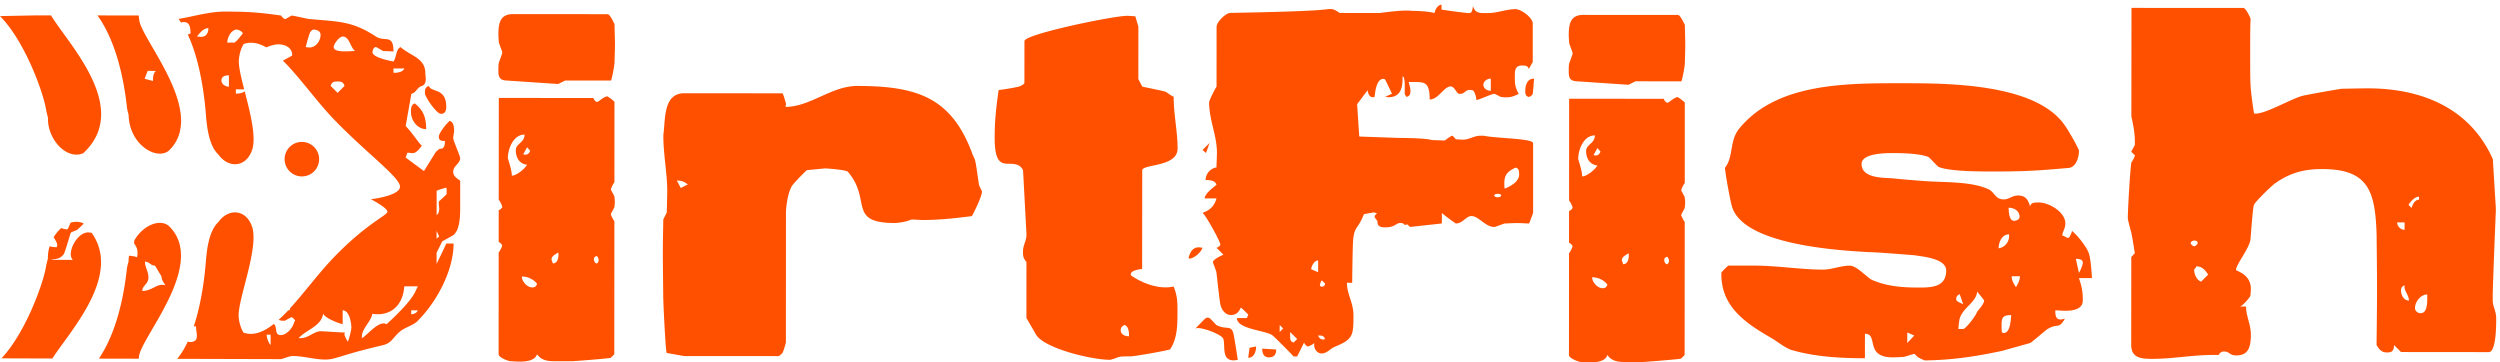
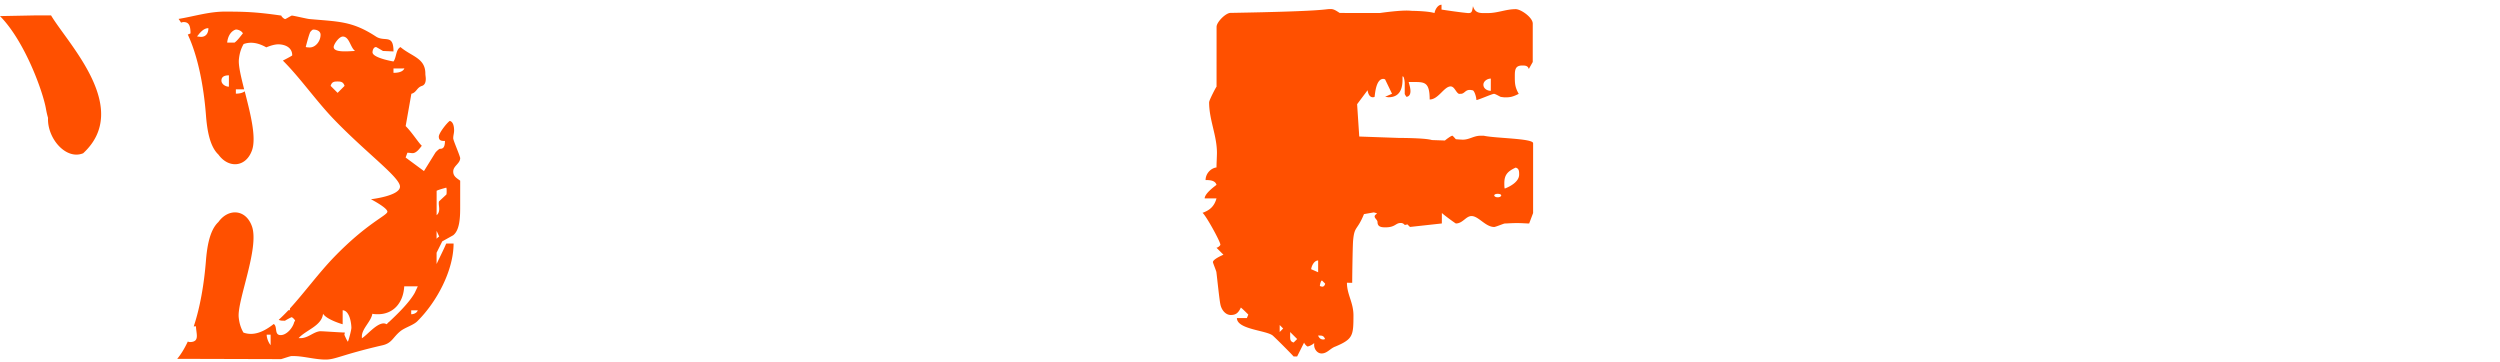
<svg xmlns="http://www.w3.org/2000/svg" width="476" height="69" viewBox="0 0 476 69">
  <title>Dirtfish Logo</title>
  <g fill="#FF5000" fill-rule="evenodd">
-     <path d="M83.972 21.677c.668.003.997-.489 1-1.321.002-3.739-2.908-2.663-3.321-3.994-.752.255-.752.747-.749 1.42-.003.575 2.159 3.9 3.07 3.895m-4.982-1.992c-.749.248-.753 1-.751 1.658.002 1.587 1.239 3.247 2.904 3.252.002-2.163-.492-3.578-2.153-4.91" />
    <path d="M84.962 37.063l-1.335 1.243c-.081.087-.081.25-.081.411-.003.337.081.668.079 1.088 0 .494-.166.911-.494 1.162l.004-4.649c.579-.257 1.243-.419 1.827-.589.084.087.084.505.08.666.004.165 0 .667-.08.668zm-1.837 8.393l.003-1.5.499 1.082c-.168.086-.334.249-.502.418zm-4.16 10.305c-1.083 1.914-3.33 4.069-4.829 5.479-.331.251-.417.414-.496.493-.169-.075-.415-.163-.582-.159-1.41-.006-3.25 2.326-4.156 2.824l-.002-.336c-.003-1.491 1.746-2.82 1.996-4.319.334.082.75.082 1.081.084 2.908 0 4.824-2.16 4.989-5.315l2.584.002-.585 1.247zm-.673 4.069v-.747l1.253.002c-.169.501-.754.746-1.253.745zm-12.055 5.226c-.16-.165-.58-1.08-.666-1.325.003-.083.089-.335.086-.419-.749 0-4.07-.247-4.737-.247-1.33.161-2.241 1.321-3.739 1.321h-.334c1.414-1.574 4.406-2.321 4.659-4.649.665 1.078 3.409 1.917 3.734 1.999l.002-2.665c1.419.088 1.661 2.749 1.661 3.333.005.408-.499 2.323-.666 2.652zm8.679-51.189l.002-.833 2.074-.005c-.327.749-1.41.838-2.076.838zM50.777 63.716l.749.005.002 1.997c-.414-.498-.749-1.334-.751-2.002zM65.859 9.78c-1.079.009-2.326-.079-2.326-.83 0-.497.995-1.99 1.742-1.99 1.252.002 1.424 2.08 2.331 2.746-.253 0-1.41.085-1.747.074zm-1.579 7.9l-1.329-1.33c.243-.832.751-.828 1.329-.834.494.004 1.08.006 1.324.837L64.28 17.68zm-5.316-8.645c-.081-.002-.577-.004-.749-.09.081-.325.582-2.243.751-2.57 0-.247.494-.744.661-.744.754-.006 1.417.328 1.41.995.003 1.162-.909 2.412-2.073 2.409zm-14.298-.928l-1.408.004c.081-.993.58-2.162 1.658-2.494.496.002 1.164.332 1.329.745-.494.584-.995 1.331-1.579 1.745zm-1.085 8.397c-.669 0-1.416-.497-1.42-1.16.002-.751.589-.999 1.424-.999l-.004 2.159zM38.267 7.02c-.164.003-.665-.081-.749-.081.585-.744 1.248-1.583 2.163-1.575-.002.998-.5 1.661-1.414 1.656zm48.027 19.317c.002-.575.169-.991.167-1.496 0-.747-.162-1.658-.828-1.823-.578.408-2.075 2.321-2.083 2.988.003.832.587.83 1.169.832-.005 1.415-.503 1.501-1.002 1.498-.084 0-.658.494-.83.747l-2.164 3.49-3.491-2.58.335-.91c.415-.002.748.084.997.077.748.005 1.415-.995 1.751-1.41-.589-.499-1.83-2.499-3.076-3.744l1.087-6.151c.994-.25.997-1.156 1.996-1.493.58-.167.746-.751.746-1.327.005-.334-.083-.751-.078-.999 0-2.999-2.58-3.241-4.739-5.072-.915.494-.75 1.99-1.335 2.742 0 0-3.987-.673-3.99-1.751.003-.33.175-.997.675-.994.079-.002 1.162.661 1.325.747.246 0 1.825.081 1.995.086 0-3.409-1.661-1.751-3.322-2.828-4.574-2.995-7.15-2.832-12.633-3.339-.331.005-3.072-.663-3.407-.663-.085 0-1.161.663-1.245.661-.251.002-.752-.496-.752-.661-4.652-.665-6.649-.749-10.716-.759-3.12.005-5.948.929-8.848 1.395.168.218.319.466.477.699.153-.034.288-.101.468-.099.919-.002 1.332.499 1.334 2.159a9.159 9.159 0 0 1-.519.225c1.931 4.121 3.033 9.841 3.458 15.361.19 2.442.63 5.867 2.372 7.482 1.876 2.636 5.204 2.507 6.39-.799.895-2.485-.358-7.219-1.385-11.248-.473.389-1.223.454-1.684.45v-.824l1.58.004c-.608-2.417-1.122-4.534-1.002-5.706.125-1.294.495-2.236.902-2.92 1.417-.504 2.855-.195 4.312.633.835-.344 1.637-.571 2.276-.576 1.163.004 2.661.504 2.661 2.091-.003.083-.904.552-1.779 1.006 3.161 3.113 6.408 7.77 9.785 11.255 6.255 6.476 12.517 10.973 12.514 12.742-.006 1.777-5.531 2.399-5.531 2.399s3.226 1.672 3.129 2.401c-.105.731-3.862 2.138-10.133 8.601-2.882 2.977-5.672 6.785-8.402 9.778-.01.119-.031.217-.033.351l-.282.001a29.66 29.66 0 0 1-1.84 1.823c.204.106.453.172.796.169l.41.008c.088-.086 1.169-.667 1.252-.667.158 0 .664.497.659.668l-.162.245c-.255 1.083-1.417 2.49-2.584 2.492-1.28.004-.551-1.644-1.317-2.115-1.957 1.543-3.871 2.315-5.766 1.635-.403-.681-.779-1.625-.904-2.915-.307-3.182 3.975-13.256 2.519-17.322-1.178-3.309-4.509-3.445-6.386-.811-1.751 1.615-2.189 5.035-2.381 7.481-.346 4.295-1.086 8.711-2.315 12.398.135-.008.274-.025.431-.025 0 .585.163 1.243.163 1.828 0 .668-.251 1.165-1.331 1.169a1.816 1.816 0 0 1-.395-.091c-.595 1.266-1.255 2.377-2.011 3.287l19.775.055c.338-.082 1.741-.582 1.994-.582h.336c1.992.003 4.075.67 6.151.665 1.908.002 2.989-.908 10.889-2.734 1.746-.417 1.915-1.496 3.323-2.651.916-.752 2.581-1.165 3.335-2.001 3.576-3.569 6.814-9.546 6.816-14.707l-1.412.008c-.246.662-1.167 2.485-1.826 3.897V48.12l1.079-2.164 2.081-1.162c1.164-.914 1.326-3.071 1.331-5.07l.004-5.319c-.665-.497-1.331-.833-1.326-1.744-.003-1.089 1.331-1.498 1.326-2.574-.164-.754-1.32-3.329-1.326-3.75zM9.145 22.436c-.184 3.889 3.415 8.095 6.691 6.744C25.1 20.618 12.964 8.374 9.721 2.932H6.76L0 3.064c4.721 4.775 8.159 14.345 8.739 17.6.11.627.243 1.216.406 1.772" />
-     <path d="M28.118 13.498l1.584.002c-.42.332-.582.918-.584 1.916l-1.58-.417.58-1.501zm-3.632 8.317c.104 5.833 5.485 8.848 7.731 6.802 7.365-7.245-5.617-21.402-5.718-24.952a3.971 3.971 0 0 1-.079-.721l-7.865-.007c2.48 3.449 4.629 8.947 5.583 17.171.042.561.164 1.133.348 1.707zm6.352 32.415c-1.164 0-2.075 1.16-3.745 1.164.005-1.088 1.167-1.25 1.169-2.577 0-1.165-.663-1.913-.663-2.992.913 0 .999.743 1.913.75l1.243 2.074c0 .67.417 1.167.747 1.665-.249-.081-.496-.081-.664-.084zm1.369-11.153c-1.628-1.498-4.924-.3-6.638 2.707l-.044.55c.58.829.661 1.159.664 2.073 0 0-.088.504-.084.591-.302-.171-.887-.246-1.54-.313-.055.377-.089.77-.097 1.176a7.418 7.418 0 0 0-.353 1.715c-.918 7.862-2.938 13.237-5.286 16.706l7.591.017c.015-.094.015-.182.033-.29.105-3.542 13.115-17.679 5.754-24.932zm-14.754 1.25c-.038-.004-.497-.075-.655-.079-1.744 0-3.327 2.489-3.326 4.155.004.497.165.832.411 1.078l-4.154.002c.5-.255 1.495.08 2.41-1.085.256-.412 1.17-3.655 1.335-4.071.08-.164 1.247-.493 1.328-.665.291-.268.704-.655 1.127-1.057-.038-.037-.065-.079-.111-.112-.789-.331-1.602-.327-2.378-.091-.122.227-.48 1.26-.632 1.26-.44.005-.798-.119-1.141-.237a7.171 7.171 0 0 0-1.458 1.765c.408.583.688 1.137.686 1.457-.001.088-.082.341-.083.424-.388 0-.894-.063-1.364-.173a6.84 6.84 0 0 0-.322 2.323 18.024 18.024 0 0 0-.405 1.768C8.146 54.18 4.844 63.361.283 68.228l9.684.032c3.36-5.241 13.286-15.775 7.486-23.933m40.02-10.737a3.28 3.28 0 0 0 3.288-3.283 3.29 3.29 0 0 0-3.282-3.288 3.282 3.282 0 0 0-3.286 3.284 3.282 3.282 0 0 0 3.28 3.287m58.206-30.891l-18.04-.009c-2.573.003-2.743 1.99-2.741 3.988-.002.33.072 1.33.072 1.33.007.164.672 1.833.671 1.997-.003.253-.668 1.829-.666 1.993-.083.166-.083 1.159-.088 1.495.002 1.25.334 1.746 1.415 1.828l9.977.673 1.329-.664 8.727.007c.076.002.582-2.322.661-3.32.002-.175.093-2.747.095-3.659-.005-.583-.088-3.16-.086-3.743 0 0-.833-1.917-1.326-1.916m-2.032 47.464c-.413 0-.583-.586-.58-.833 0-.332.339-.583.587-.578.164.162.329.495.329.745 0 .334-.169.581-.336.666zm-8.391-.007c-.002-.083-.253-.662-.249-.749.003-.663.664-.914 1.249-1.33 0 0 .081.247.083.335 0 .665-.17 1.746-1.083 1.744zm-3.912 4.57c-.996-.004-1.996-1.167-1.993-2.077 1.165-.009 2.329.58 2.911 1.411-.253.586-.503.662-.918.666zm-3.89-21.278c0-1.253-.912-3.581-.754-3.414.007-1.66 1.012-4.4 3.169-4.404 0 1.582-1.666 1.664-1.663 2.994-.003 1.331.66 2.579 2.156 2.742-.577.919-2.08 2.084-2.908 2.082zm3.492-4.742c-.248.584-.496.745-1.001.748-.079 0-.329-.086-.329-.086l.746-1.324.584.662zm15.375 7.408c0-.329.498-1.244.663-1.412l.01-15.29c0-.084-.995-.919-1.408-1.079-.921.247-1.584 1.077-1.918 1.077-.246 0-.662-.501-.659-.75l-18.039-.013-.014 19.37c.165.162.663 1.075.668 1.415 0 .161-.508.577-.67.577l-.005 6.068c.165-.006.668.495.67.667-.007.244-.505 1.16-.672 1.325l-.011 19.368c0 .661 1.91 1.335 2.242 1.332.417.003 1.081.084 1.751.084 1.407 0 2.992-.247 3.324-1.415.908 1.334 2.323 1.334 3.738 1.339l2.992-.003c2.491-.162 7.314-.569 7.317-.654l.661-.667.018-25.352c-.162-.164-.662-1.08-.662-1.326 0-.172.665-1.246.667-1.335-.002-.083.086-.743.079-.994 0-.336-.079-1-.079-1 0-.165-.663-1.245-.663-1.332zm13.296-.321l-.747-1.416c1.083.001 1.58.334 2.078.748l-1.331.668zm56.029-5.283c0-.163-.581-1.241-.578-1.41-3.987-10.642-10.629-12.722-21.857-12.733-4.9.002-8.977 3.984-13.632 3.982-.002-.165.083-.506.085-.587-.17-.577-.577-1.993-.663-1.993l-18.704-.013c-4.073 0-3.582 4.989-3.999 7.976.003 3.822.747 7.231.742 10.643-.004.995-.088 3.817-.085 4.078l-.665 1.318c0 .254-.087 4.326-.087 5.905-.004 1.995.074 8.143.074 8.812.087 3.151.492 10.637.659 10.719l3.323.587 17.957.009c.162.002.667-.493.748-.582.249-.414.666-1.907.668-2.072l.014-24.69c-.002-.826.336-4.156 1.334-5.316.67-.833 2.582-2.744 2.662-2.745l3.409-.329c.334-.003 4.156.254 4.407.671 4.569 5.319-.179 9.725 8.967 9.727 2.328-.162 2.829-.662 3.242-.661.758.004 1.412.085 2.08.085 3.157-.002 6.07-.33 9.309-.741.248-.418 1.909-3.734 1.911-4.657-.002-.157-.575-1.159-.577-1.326-.081-.499-.58-4.238-.744-4.657zm27.735 32.354c0-.41.17-.748.747-.998.832.333.835 1.582.835 2.163-.754-.002-1.582-.328-1.582-1.165zm4.08-11.637l.016-18.786c-.002-1.245 6.733-.572 6.733-4.155.002-3.319-.745-6.395-.745-9.883-.243 0-1.327-.832-1.491-.914-.75-.256-3.829-.832-4.485-1.002l-.75-1.415.007-9.975-.577-1.993c-.09 0-1.167-.089-1.584-.089-2.574 0-19.53 3.484-19.533 4.81l-.007 7.978c.003.168-.666.587-1 .669-.5.159-3.406.658-3.904.66-.502 3.486-.755 5.9-.757 9.144-.005 4.651 1.241 4.908 2.657 4.906 1.332 0 2.246.168 2.749 1.246l.652 12.219c0 1.251-.665 1.995-.665 3.243 0 .827-.006 1.165.656 1.995l-.002 10.642c-.005.076 1.412 2.412 1.91 3.327 1.833 2.571 10.553 4.658 14.043 4.657 1.99-.493.835-.663 3.992-.659 1.08-.085 6.317-.992 7.396-1.323 1.326-1.91 1.412-4.405 1.415-6.649l.007-.501c-.003-1.744-.003-3.077-.747-4.819-.501.083-1.003.17-1.496.16-2.333.004-4.738-.999-6.573-2.249 0 0-.079-.165-.077-.244 0-.831 2.076-.996 2.16-1zM319.472 2.848l-18.039-.011c-2.576-.002-2.741 1.994-2.743 3.991a33.1 33.1 0 0 0 .078 1.33c0 .168.667 1.828.663 1.989.004.257-.664 1.836-.663 2.001-.08.164-.082 1.16-.08 1.495-.005 1.249.324 1.741 1.408 1.829l9.973.67 1.33-.664 8.729.008c.082 0 .585-2.324.66-3.324.004-.174.091-2.744.091-3.657 0-.583-.078-3.157-.078-3.737 0 0-.832-1.918-1.329-1.92m-2.028 47.463c-.416-.002-.585-.582-.578-.832 0-.334.334-.585.579-.58.169.163.335.498.332.749.005.332-.164.573-.333.663zm-8.398-.007c.002-.083-.248-.665-.248-.744.004-.671.67-.916 1.253-1.334 0 0 .085.251.082.332-.005.666-.165 1.747-1.087 1.746zm-3.904 4.571c-.999-.002-1.997-1.168-1.997-2.079 1.169-.007 2.328.581 2.911 1.411-.247.583-.497.668-.914.668zm-3.896-21.281c0-1.252-.912-3.579-.742-3.409 0-1.663.999-4.404 3.158-4.404 0 1.579-1.665 1.665-1.663 2.993 0 1.328.658 2.572 2.16 2.741-.584.914-2.088 2.079-2.913 2.079zm3.493-4.738c-.249.583-.496.745-.998.75-.08.002-.327-.089-.327-.089l.742-1.326.583.665zm15.376 7.409c.002-.336.495-1.246.665-1.416l.01-15.293c0-.089-.998-.912-1.41-1.081-.917.25-1.579 1.085-1.914 1.081-.248 0-.665-.499-.665-.745l-18.038-.014-.01 19.364c.159.168.667 1.081.664 1.421 0 .155-.5.578-.669.578l-.005 6.067c.172-.007.668.492.666.661.002.246-.494 1.162-.666 1.331l-.013 19.364c.001.67 1.916 1.334 2.244 1.335.415 0 1.079.083 1.747.082 1.411.001 2.993-.241 3.323-1.413.918 1.338 2.326 1.338 3.739 1.338l2.993.003c2.491-.167 7.318-.573 7.315-.658l.662-.672.02-25.348c-.167-.172-.66-1.08-.664-1.327.006-.168.669-1.248.669-1.334-.003-.083.083-.741.08-.996 0-.33-.08-1-.08-1-.003-.163-.661-1.243-.663-1.328zm75.706 15.676l-.578-2.66c.747 0 1.328.169 1.33.748 0 .336-.503 1.662-.752 1.912zm-11.972 2.735c-.412-.585-.829-1.327-.832-2.073l1.577-.005c.004.745-.408 1.498-.745 2.078zm-2.331 8.721c-.084.004-.251-.077-.336-.079-.081-.249-.081-1.158-.081-1.325.003-1.492.17-2 1.833-1.993-.085 1.244-.253 3.405-1.416 3.397zm1.015-18.779l-.003.33c-.004 1.17-.835 2.166-1.994 2.328.002-1.079.581-2.661 1.997-2.658zm1.995-3.321c.001.493-.587.739-1.081.742-.917 0-1-1.824-1.002-2.492 1.006 0 2.083.583 2.083 1.75zm-8.076 18.035c-.329.992-2.245 3.315-2.665 3.315h-.912c.003-.252.168-1.745.249-1.992.665-2.162 3.161-3.075 3.33-5.151.165.25 1.33 1.581 1.326 1.748.003.58-1.243 1.99-1.328 2.08zm-3.991-2.337c-.003-.497.169-.747.666-.992l.66 1.915c-.496-.255-1.326-.503-1.326-.923zm-9.316 8.306l.005-1.999 1.327.583-1.332 1.416zm34.674-16.686c-.167-1.247-2.407-3.986-3.322-4.652-.004.248-.417 1.246-.66 1.324-.499.006-.751-.412-1.167-.418-.002-.746.575-1.322.578-2.319.002-2.16-3.069-3.997-5.064-3.995-.832-.005-1.493-.002-1.661.747-.416-1.414-.919-2.08-2.325-2.08-1.085 0-1.662.747-2.662.744-1.744.004-1.74-1.496-3.078-1.994-2.904-1.33-7.64-1.253-10.637-1.42-.829-.003-5.895-.422-7.393-.585-1.332-.166-5.984.159-5.986-2.752.002-2.075 4.743-2.069 5.991-2.069 1.911 0 5.149.088 6.731.749.244.088 1.739 1.829 1.991 1.909 2.164.84 7.729.846 9.889.846 5.905.003 8.143-.083 14.635-.661 1.575.005 2.157-1.988 2.16-3.321-.165-.583-1.988-3.822-2.657-4.738-5.48-8.067-22.269-8.076-30.995-8.085-10.971-.004-24.021-.014-31.098 8.709-1.828 2.329-.995 5.316-2.659 7.389.078 1.171.99 6.241 1.324 7.322 2.07 7.397 20.439 8.413 26.006 8.739 1.497.001 7.567.507 8.727.592 1.501.251 6.065.585 6.066 2.914-.004 3.154-2.745 3.243-5.241 3.24-3.321-.002-6.062-.257-8.808-1.423-.992-.412-2.906-2.74-4.315-2.743-1.747 0-3.413.746-5.076.75-4.32-.004-8.646-.759-13.047-.76l-4.987-.006c-.246.168-1.16 1.08-1.329 1.325l-.003.335c-.005 6.48 5.066 9.562 9.966 12.389.745.502 2.329 1.669 3.327 1.999 4.487 1.335 9.477 1.589 14.04 1.593l.005-4.66c2.661.003-.166 4.491 5.317 4.491.587.004 1.997-.082 1.997-.082.254.002 1.909-.577 2.073-.579.091-.003.588.581.671.579.162.171 1.076.585 1.327.668 5.236-.072 9.646-.739 14.712-1.817l5.326-1.491c.415-.169 2.997-2.489 3.325-2.655 2.077-1.248 2.071.162 3.328-1.993-.338.077-.586.166-.835.161-.912.002-.994-.828-.996-1.744.418-.004 1.167.084 1.911.086 1.577.002 3.326-.329 3.326-1.993.002-1.578-.163-2.58-.746-4.239h2.489s-.156-2.994-.491-4.326zm64.326 8.447c.002 1.077-.166 2.573-1.245 2.573-.582-.005-1.081-.418-1.086-.998.007-1.161 1.083-2.577 2.336-2.577l-.005 1.002zm-2.98-17.462l-.58-.585c.246-.497 1.167-1.567 1.994-1.578l.003.582c-.83.003-1.25 1-1.417 1.581zm-2.006 15.713c0-.503.166-.755.663-.999l.001.329c.004.831.829 1.582.835 2.578-1 .001-1.498-1.082-1.499-1.908zm-.741-12.976l1.415.008v1.406c-.749.004-1.413-.664-1.415-1.414zM419.1 53.62c-.832-.25-1.331-1.414-1.334-2.246 0-.166.421-.412.413-.667 1.088 0 1.744.751 2.247 1.587L419.1 53.62zm-1.993-7.317c-.003-.245.328-.496.666-.501.33.005.663.088.664.504-.085.253-.417.577-.668.582-.246-.002-.58-.334-.662-.585zm57.507 10.851v-.831c0-1.587.51-14.385.592-16.045l-.001-.667-.569-9.308c-4.322-9.729-13.546-13.472-23.762-13.482-1.17-.005-4.739.082-4.991.079-.75.084-5.904.997-7.399 1.327-1.909.415-6.985 3.401-8.973 3.405l-.334-.004c-.169-.838-.667-4.576-.667-5.405-.077-.914-.077-3.655-.077-6.315.004-2.661.002-5.404.087-6.318 0 0-.826-2.075-1.409-2.078l-21.278-.009-.018 20.692c.336 1.494.669 3.151.664 4.733l-.002.666c0 .081-.664 1.163-.668 1.25 0 .169.668.658.668.745-.003.25-.502 1.171-.664 1.329-.255 1.583-.675 9.066-.677 10.643 0 .335.585 2.412.666 2.743.253 1.168.665 3.899.665 3.899l-.669.752-.016 16.717c.005 2.486 1.915 2.653 3.906 2.655 4.075.008 7.654-.743 11.643-.747l1.077.007c.334-.5.579-.664 1.084-.66.998-.005.996.744 2.322.746 2.412-.002 2.746-1.833 2.754-3.984-.008-1.918-.917-3.493-.919-5.323l-1.157-.004c.578-.167 1.825-1.661 1.993-2.076-.003-.081.083-.833.083-1.244.011-2.91-2.827-3.411-2.826-3.659.005-.995 2.498-4.072 2.743-5.736.094-.75.427-6.148.678-6.647.165-.5 2.996-3.324 3.99-4.075 2.911-2.07 5.654-2.741 8.981-2.736 8.892.01 10.135 4.251 10.379 12.721.004 1.586.077 5.987.073 10.39 0 4.408-.079 8.818-.085 10.399.58.994 1.076 1.406 1.991 1.408.756 0 1.331-.161 1.332-1.412l1.331 1.33 16.701.016c1.415-.005 1.423-5.069 1.423-6.4-.002-1.496-.668-2.245-.665-3.487zM230.297 27.219l-1.333 1.336.663.576.67-1.912m7.364 40.903c1.164.004 1.501-1.252 1.501-2.157l-1.246.247-.255 1.91m-6.062-6.241c-.166-.163-1.158-1.247-1.325-1.331-.088-.001-.255-.08-.336-.084-.086.006-.251.084-.33.083-.332.251-1.665 1.662-1.996 1.994.083.002.253-.081.413-.081 1.414.002 4.738 1.331 4.904 2.082.411 1.33-.418 4.074 1.995 4.074.079-.004.578-.082.746-.085-.085-.667-.587-3.903-.748-4.655-.411-2.249-1.244-.916-3.323-1.997m-2.649-14.712c-.083.002-.584-.082-.666-.084-1.164 0-1.667.829-1.994 2.072 0 0 .244.085.331.082.993-.248 2.076-1.239 2.329-2.07m12.621 20.871c.836.003 1.412-.33 1.417-1.495l-2.66-.163c-.009 1.238.577 1.658 1.243 1.658m48.845-50.748c0 .503-.001 1 .662 1.166.252.005.752-.421.753-.583.079-.411.246-2.577.246-2.905-1.249-.004-1.655 1.163-1.661 2.322" />
    <path d="M286.505 35.904c-.083-.167-.083-.824-.081-.99-.002-1.503.499-2.248 2.159-3.002.668.17.662.754.662 1.336-.002 1.331-1.662 2.245-2.74 2.656zm-1.333 1.662c-.251.004-.58-.079-.673-.329.008-.247.34-.333.673-.333.333.004.663.086.663.336-.087.248-.418.326-.663.326zm-33.37 17.013c-.16 0-.495-.086-.497-.17.002-.158.164-.992.411-.998l.585.588c0 .25-.247.582-.499.58zm.164 10.061c-.417-.003-.754-.168-1.004-.749l.341.001c.492-.001.739.084.994.663 0 0-.249.087-.331.085zm-2.322-13.383c.084-.67.583-1.66 1.331-1.663l-.002 2.241-1.329-.578zm-3.334 13.955c-.669-.165-.669-.663-.664-1.163v-.828l1.331 1.328-.667.663zm-2.663-1.996l.007-1.331.663.665-.67.666zm40.205-48.253l-.005 2.329c-.662 0-1.408-.412-1.408-1.164 0-.668.744-1.16 1.413-1.165zm-1.331 10.883l-.665.001c-1.244 0-2.081.744-3.329.745-.334-.001-1.252-.081-1.332-.083-.08-.081-.581-.67-.663-.67-.243-.003-1.252.752-1.41.915l-2.491-.087c-.959-.3-3.788-.392-6.372-.408l-7.458-.263-.406-6.155 1.992-2.66c.087.58.334 1.336.997 1.336 0 0 .251 0 .339-.085.082-.5.244-3.412 1.661-3.41.084 0 .332.082.332.082l1.326 2.748-1.329.581c.081-.005.585.087.668.084 1.996 0 2.658-1.417 2.658-3.328l.002-.659c.076.021.123.066.184.099.129.264.199.691.236 1.152v2.124c.144.273.273.488.346.534.581-.08.744-.581.746-1.072.002-.752-.334-1.582-.33-1.747l1.082-.002c1.992-.003 2.903.09 2.906 3.326 1.66.004 2.744-2.487 3.991-2.489.747.007.995 1.166 1.58 1.415l.331-.005c.747.002.831-.745 1.744-.745.172 0 .58.087.58.087.334.167.668 1.338.668 1.825-.002.164 2.996-1.162 3.32-1.157.174-.082 1.249.58 1.337.582.081 0 .578.085.744.083.997.006 1.498-.083 2.661-.668-.75-1.327-.745-2.072-.745-3.404 0-1.167.082-1.992 1.412-1.995.497.004 1.086.004 1.249.667l.753-1.332V4.497c.006-1.165-2.238-2.741-3.241-2.753-1.91.005-3.407.747-5.322.745l-.826.004c-.915-.004-1.66-.169-1.994-1.331-.171 1.162-.252 1.329-.917 1.331-1.828-.164-5.069-.67-5.069-.67v-.92c-.749.009-1.248.998-1.333 1.581-.94-.274-2.572-.392-4.425-.423l-.007-.001c-1.609-.221-5.968.417-5.968.417l-7.653-.009c-.664-.413-1.081-.749-1.747-.747-1.245-.005-.416.413-19.041.735-.909-.005-2.655 1.742-2.657 2.653l-.005 11.389c-.25.335-1.162 2.165-1.331 2.661 0 0-.087.247-.084.336 0 3.322 1.494 6.312 1.491 9.636-.001.495-.093 2.33-.085 2.748-1.164.159-2.081 1.245-2.079 2.402.662.004 1.83.007 2.077.917-.084.085-2.248 1.58-2.251 2.577l2.251.003c-.418 1.493-1.253 2.241-2.661 2.746.656.491 3.403 5.482 3.403 6.065-.003.167-.501.58-.752.578l1.333 1.331s-2.005.832-1.999 1.41c-.001.17.663 1.751.659 1.915.091.662.582 5.399.749 6.069.167.993.912 2.075 1.988 2.081.918-.002 1.422-.334 1.918-1.417.248.17 1.166 1.083 1.413 1.331 0 .086-.253.587-.251.671h-1.911c-.005 2.157 5.57 2.325 6.813 3.324.666.589 3.486 3.415 3.985 3.993l.666-.003 1.333-2.658c0 .171.492.754.661.753.251 0 1.083-.416 1.251-.666l-.005.415c.005.749.586 1.58 1.414 1.581 1.084.002 1.664-.997 2.656-1.327 3.329-1.412 3.408-2.078 3.416-5.9.005-2.498-1.246-3.991-1.24-6.234l1.001.003c-.003-1.162.082-6.82.165-7.978.258-2.917.753-1.856 2.077-5.096l1.889-.33c.033.039.723.159.549.268-1 .625.142 1.001.139 1.584.005.914.747.999 1.501.999 1.914.002 1.914-.835 2.911-.83a.873.873 0 0 1 .73.338c.071.059.275.017.54-.079l.497.497 6.068-.666.007-1.996c.324.336 2.243 1.749 2.659 2.001 1.327 0 1.91-1.413 2.99-1.414 1.331 0 2.657 2.08 4.317 2.08.255.002 1.829-.658 1.994-.662.336 0 1.336-.082 2.328-.082.995 0 1.995.086 2.33.082l.752-1.988.002-13.299c.008-.921-7.141-.923-9.384-1.422z" />
  </g>
</svg>